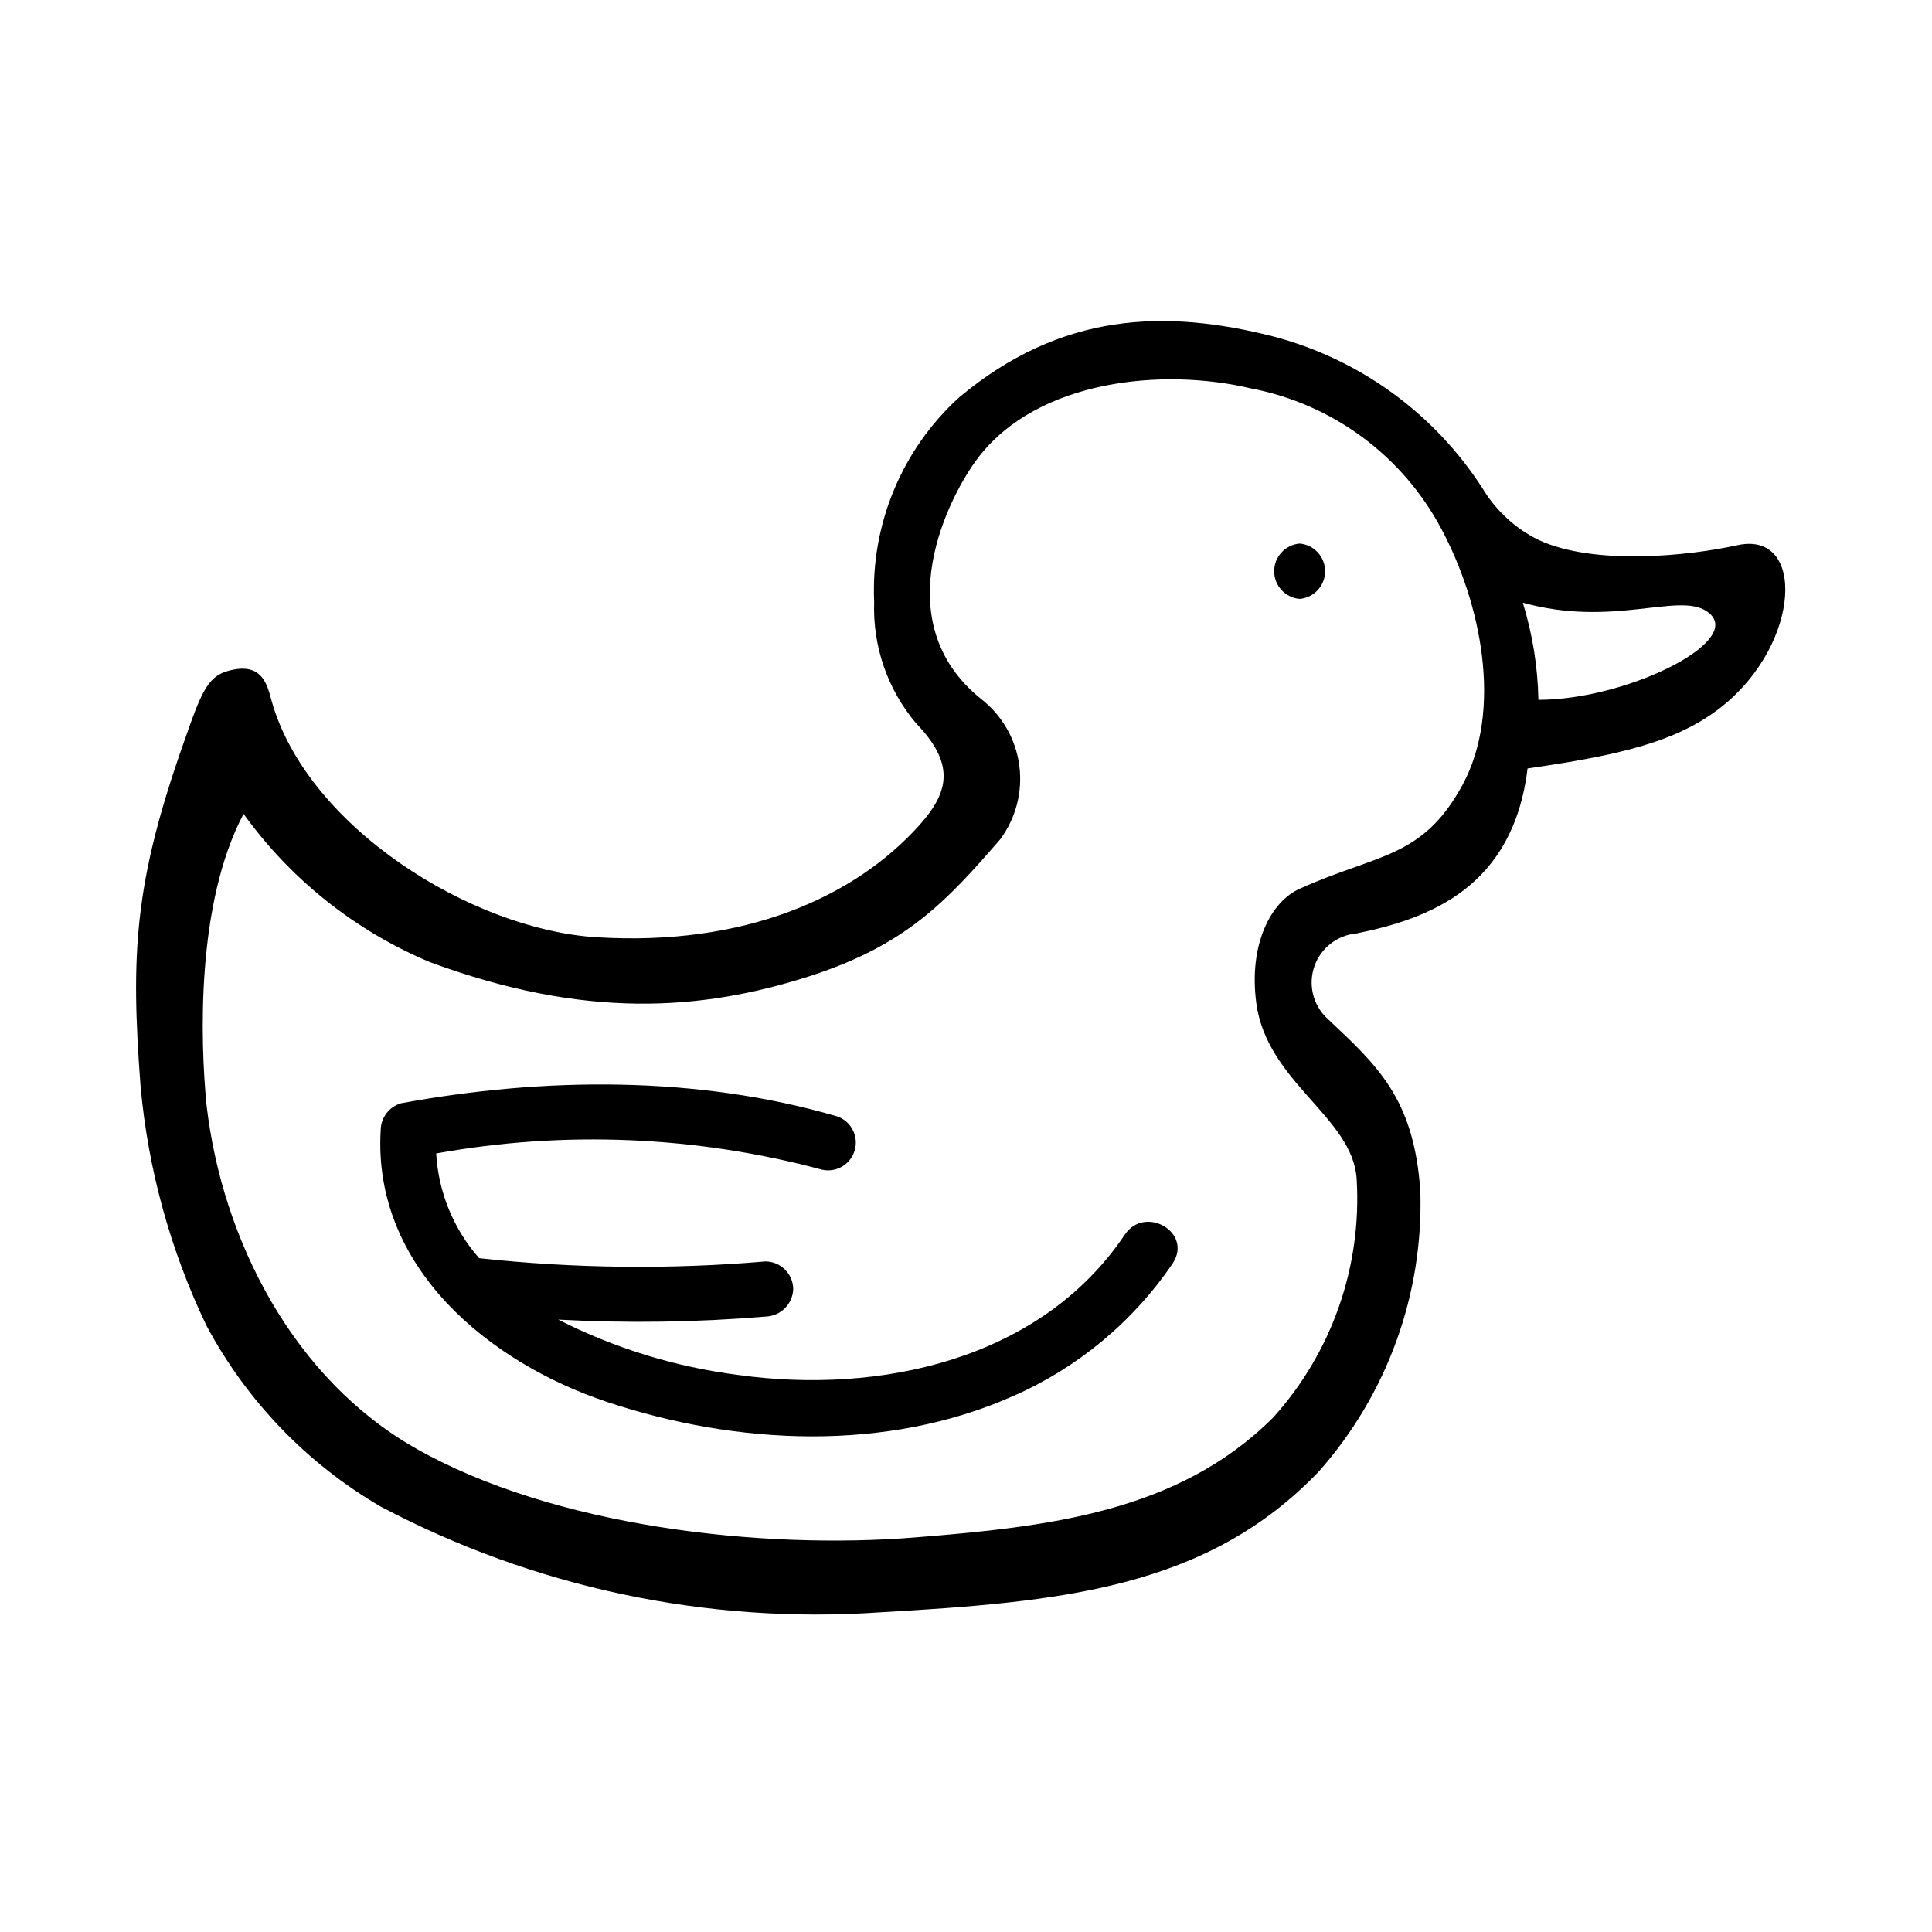
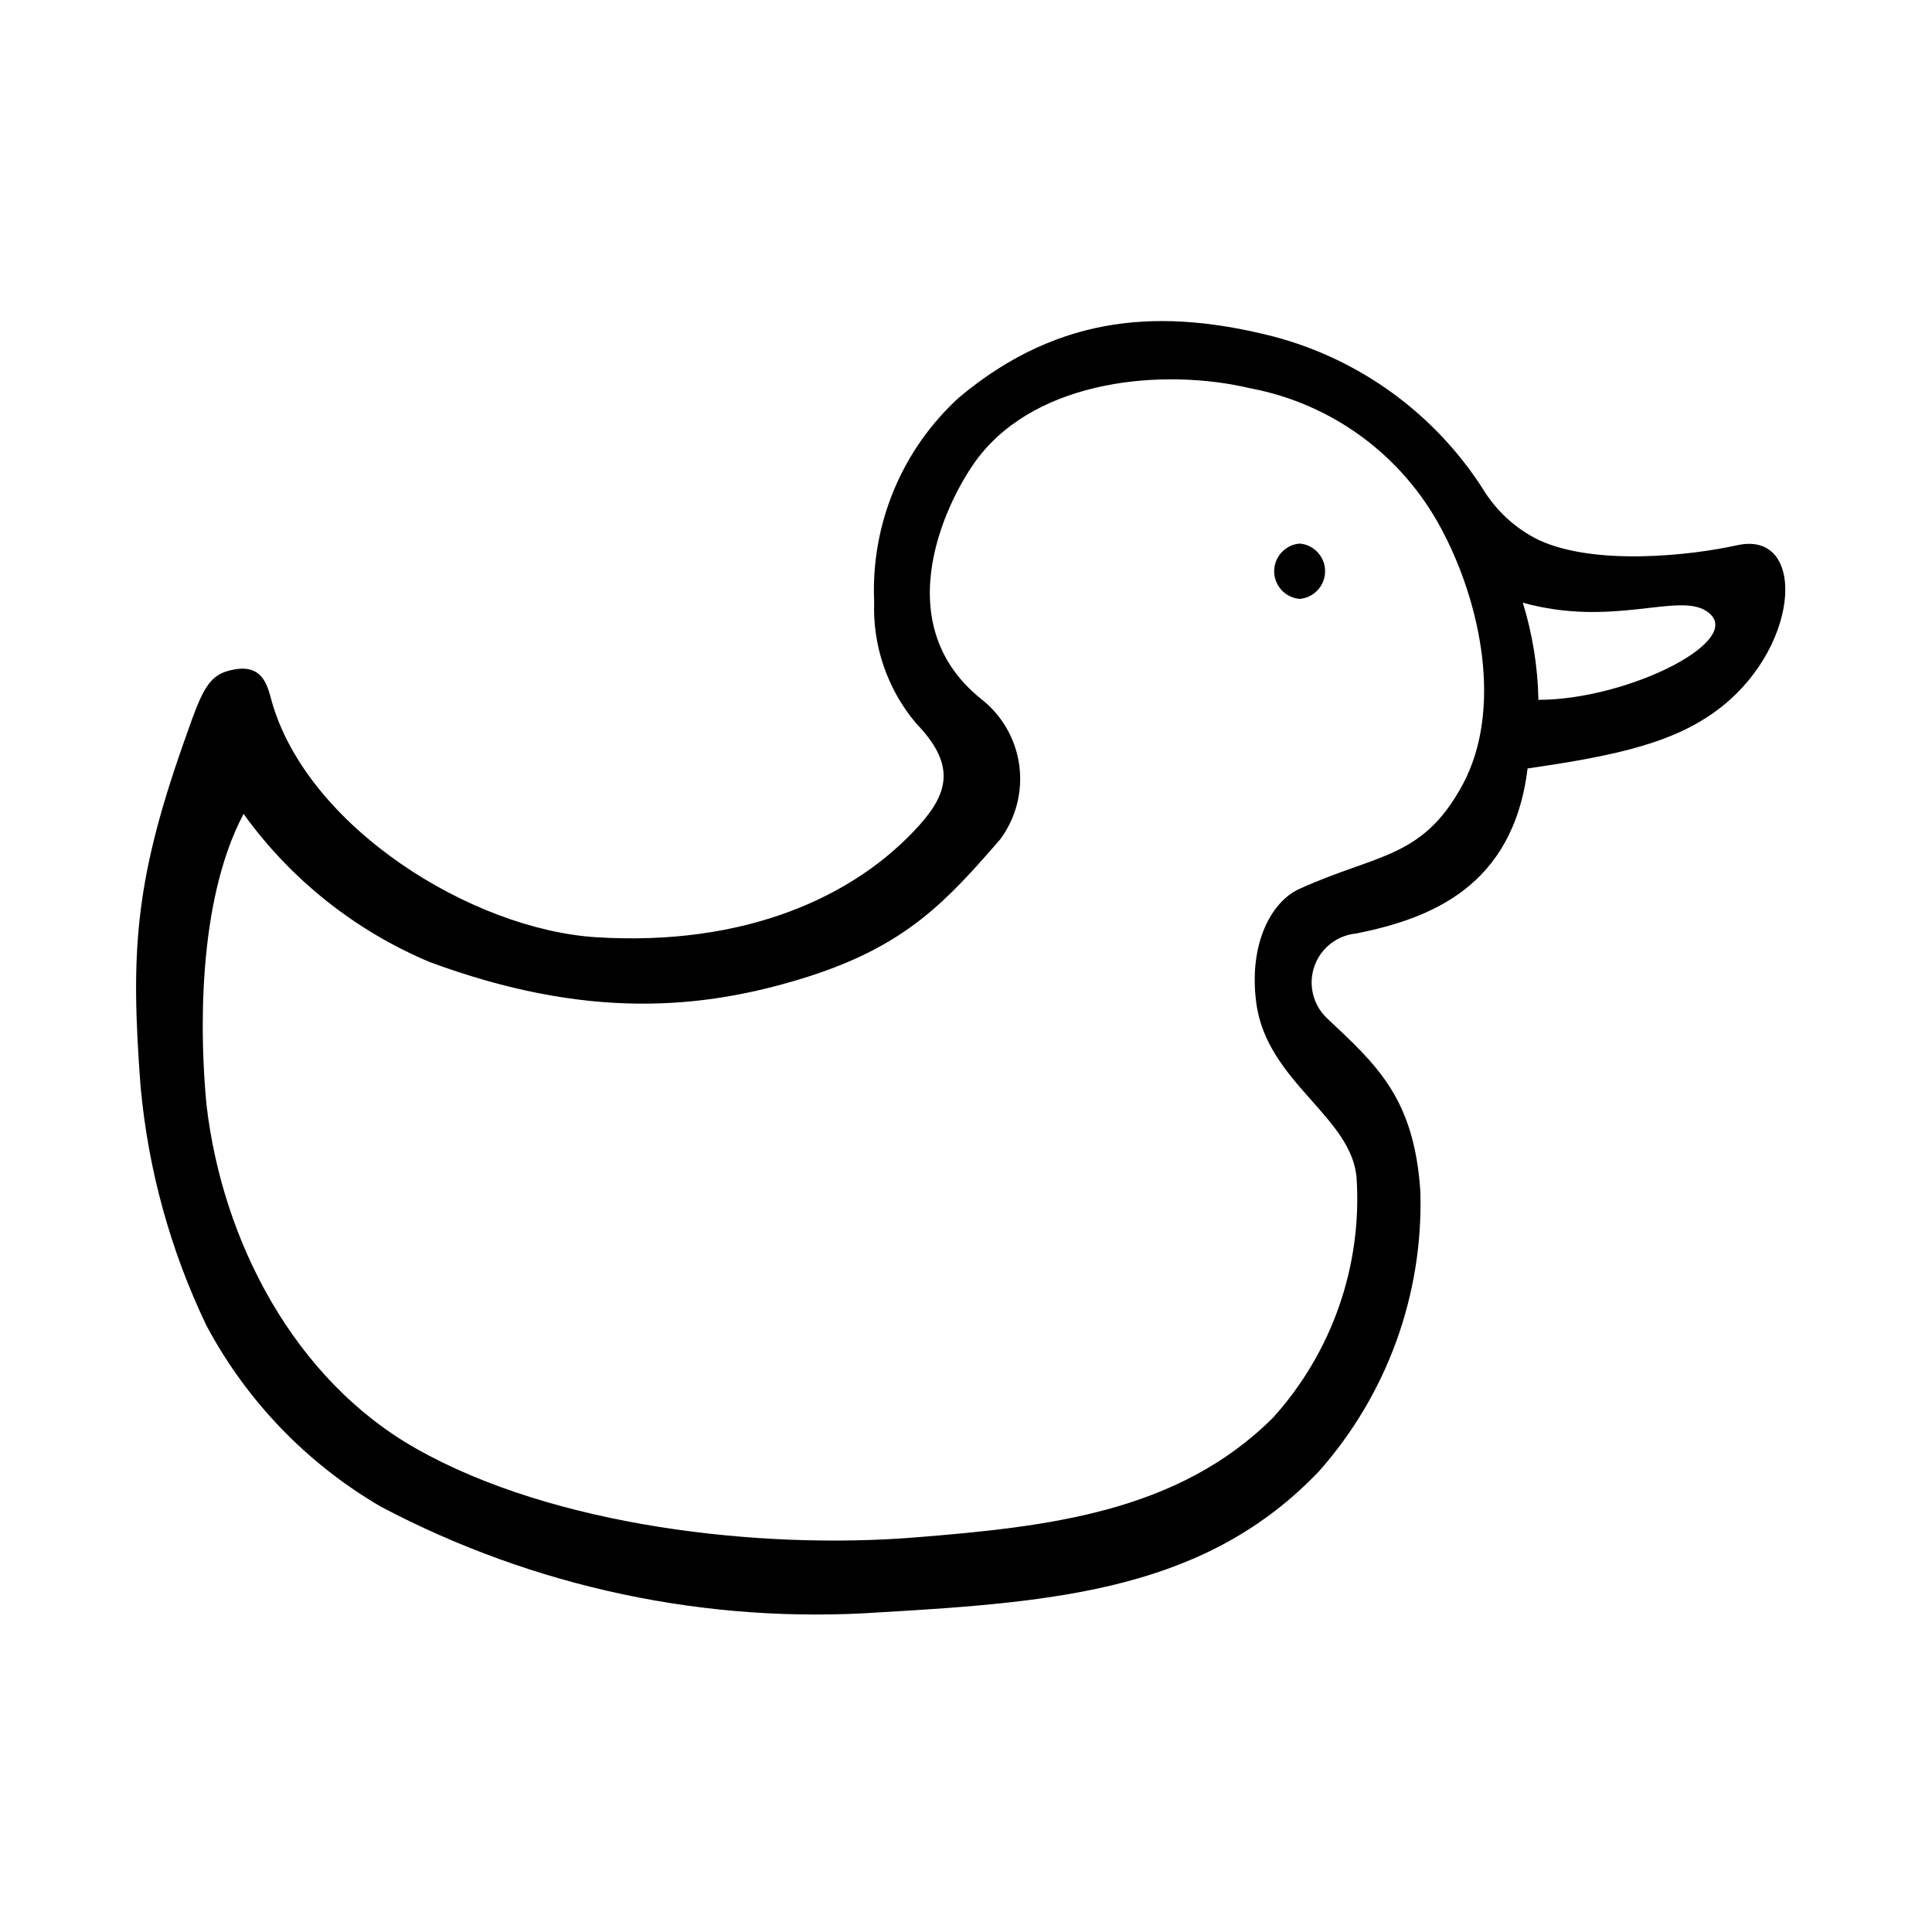
<svg xmlns="http://www.w3.org/2000/svg" fill="#000000" width="800px" height="800px" version="1.1" viewBox="144 144 512 512">
  <g>
    <path d="m604.34 288.5c-12.543 2.769-37.734 5.492-52.598-1.41-6.137-3.019-11.281-7.742-14.812-13.602-12.785-19.891-32.555-34.27-55.418-40.305-28.719-7.305-56.328-6.5-83.383 16.172-15.152 13.824-23.387 33.668-22.469 54.16-0.414 11.719 3.535 23.172 11.086 32.141 10.328 10.68 8.867 18.086 1.008 26.902-17.281 19.348-46.602 32.242-85.648 29.824-33.102-2.012-76.934-29.266-86.203-62.922-1.109-4.133-2.469-9.32-9.723-8.062-7.254 1.258-8.566 5.391-13.754 20.152-12.848 36.578-13.805 55.418-11.184 90.23v0.004c1.984 22.051 7.902 43.566 17.48 63.531 10.652 19.965 26.648 36.57 46.199 47.961 40.605 21.453 86.387 31.152 132.2 28.012 48.012-2.769 86.656-6.246 116.38-37.332 18.109-20.418 27.734-46.98 26.906-74.262-1.664-24.887-11.688-33.555-24.887-45.996h-0.004c-3.637-3.562-4.867-8.914-3.16-13.707 1.711-4.793 6.051-8.156 11.121-8.613 19.398-3.93 41.516-12.242 45.344-43.73 24.082-3.477 39.699-6.953 51.641-16.523 20.906-16.777 22.066-46.703 3.879-42.625zm-72.801 63.582c-10.629 19.547-22.57 18.137-43.125 27.457-7.559 3.375-13.551 14.66-11.488 30.23 2.769 21.059 25.543 30.23 26.602 46.652 1.418 23.191-6.551 45.977-22.117 63.227-25.191 25.191-59.801 28.969-94.969 31.789-40.707 3.273-95.723-2.82-132.3-23.629-32.145-18.238-51.238-54.863-55.418-91.039-1.664-17.074-2.769-53.301 9.824-77.078 12.531 17.41 29.637 31.012 49.422 39.297 40.961 15.113 71.691 12.898 100.21 3.828 26.098-8.312 36.777-20.152 50.836-36.324 4.211-5.637 6.043-12.699 5.102-19.672-0.941-6.973-4.582-13.297-10.137-17.609-25.746-20.707-8.312-54.109-0.707-63.984 15.871-20.656 48.969-23.832 72.246-18.289 21.578 4.109 40.125 17.781 50.43 37.18 10.43 19.449 16.477 47.863 5.594 67.965zm20.152-22.672c-0.168-8.715-1.559-17.363-4.133-25.695 23.68 6.602 40.961-2.672 48.566 2.168 11.59 7.356-20.402 23.578-44.434 23.578z" />
    <path d="m488.42 288.05c-3.812 0.316-6.75 3.504-6.75 7.332 0 3.828 2.938 7.012 6.75 7.332 3.812-0.32 6.746-3.504 6.746-7.332 0-3.828-2.934-7.016-6.746-7.332z" />
-     <path d="m442.12 471.14c-22.32 33.301-65.043 42.473-102.57 37.23-16.594-2.117-32.699-7.078-47.613-14.66 18.32 0.992 36.688 0.723 54.969-0.805 3.961-0.129 7.148-3.297 7.305-7.258-0.027-4.051-3.305-7.328-7.356-7.356-25.262 2.16-50.672 1.875-75.875-0.855-6.793-7.719-10.801-17.492-11.387-27.758 34.027-6.137 68.988-4.656 102.38 4.332 3.797 0.773 7.539-1.527 8.562-5.266 1.023-3.734-1.023-7.625-4.684-8.891-37.18-10.832-77.688-10.43-115.57-3.477-3.16 0.926-5.348 3.809-5.391 7.102-2.168 36.324 28.617 61.617 60.105 72.094 34.359 11.438 73.859 13.301 107.41-1.562l-0.004 0.004c17.188-7.516 31.898-19.742 42.422-35.27 5.289-8.211-7.406-15.414-12.695-7.606z" />
  </g>
</svg>